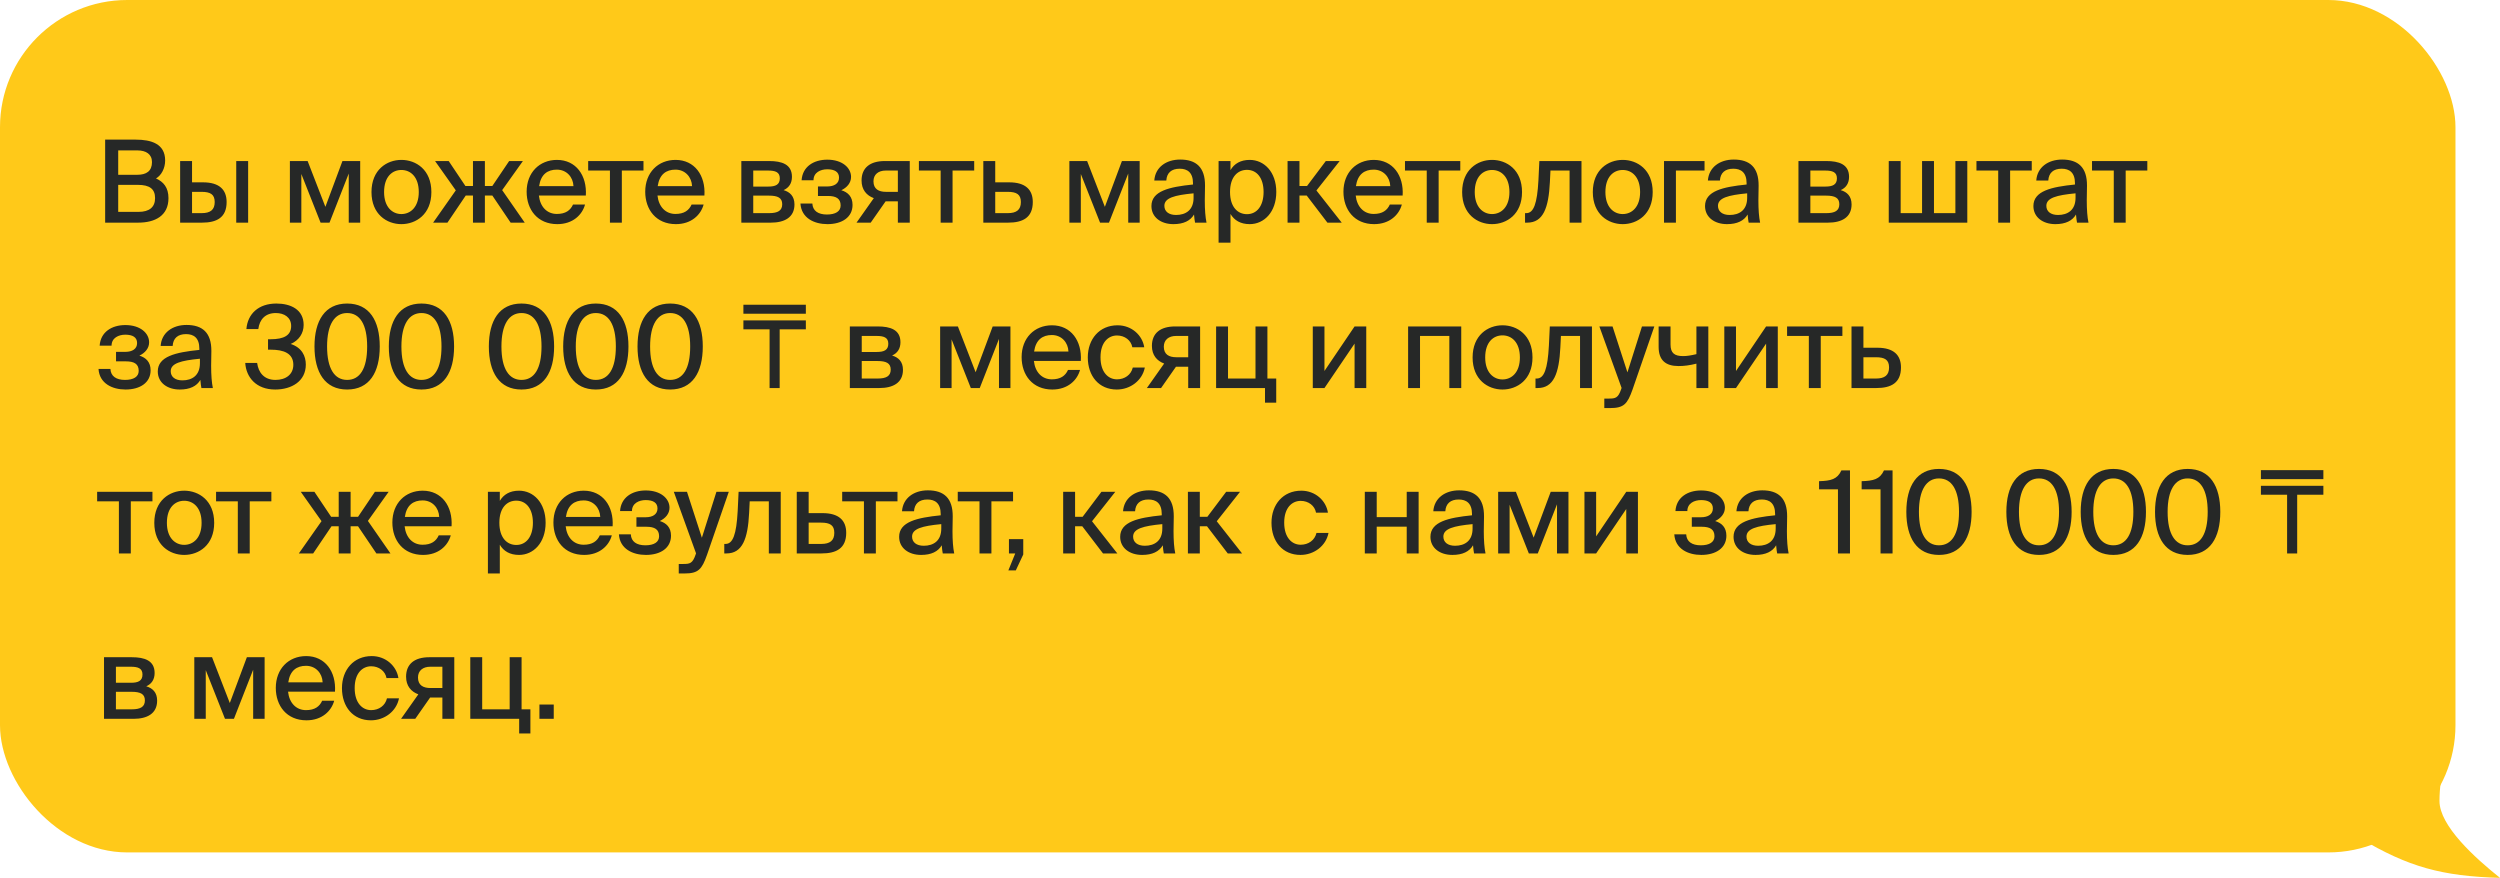
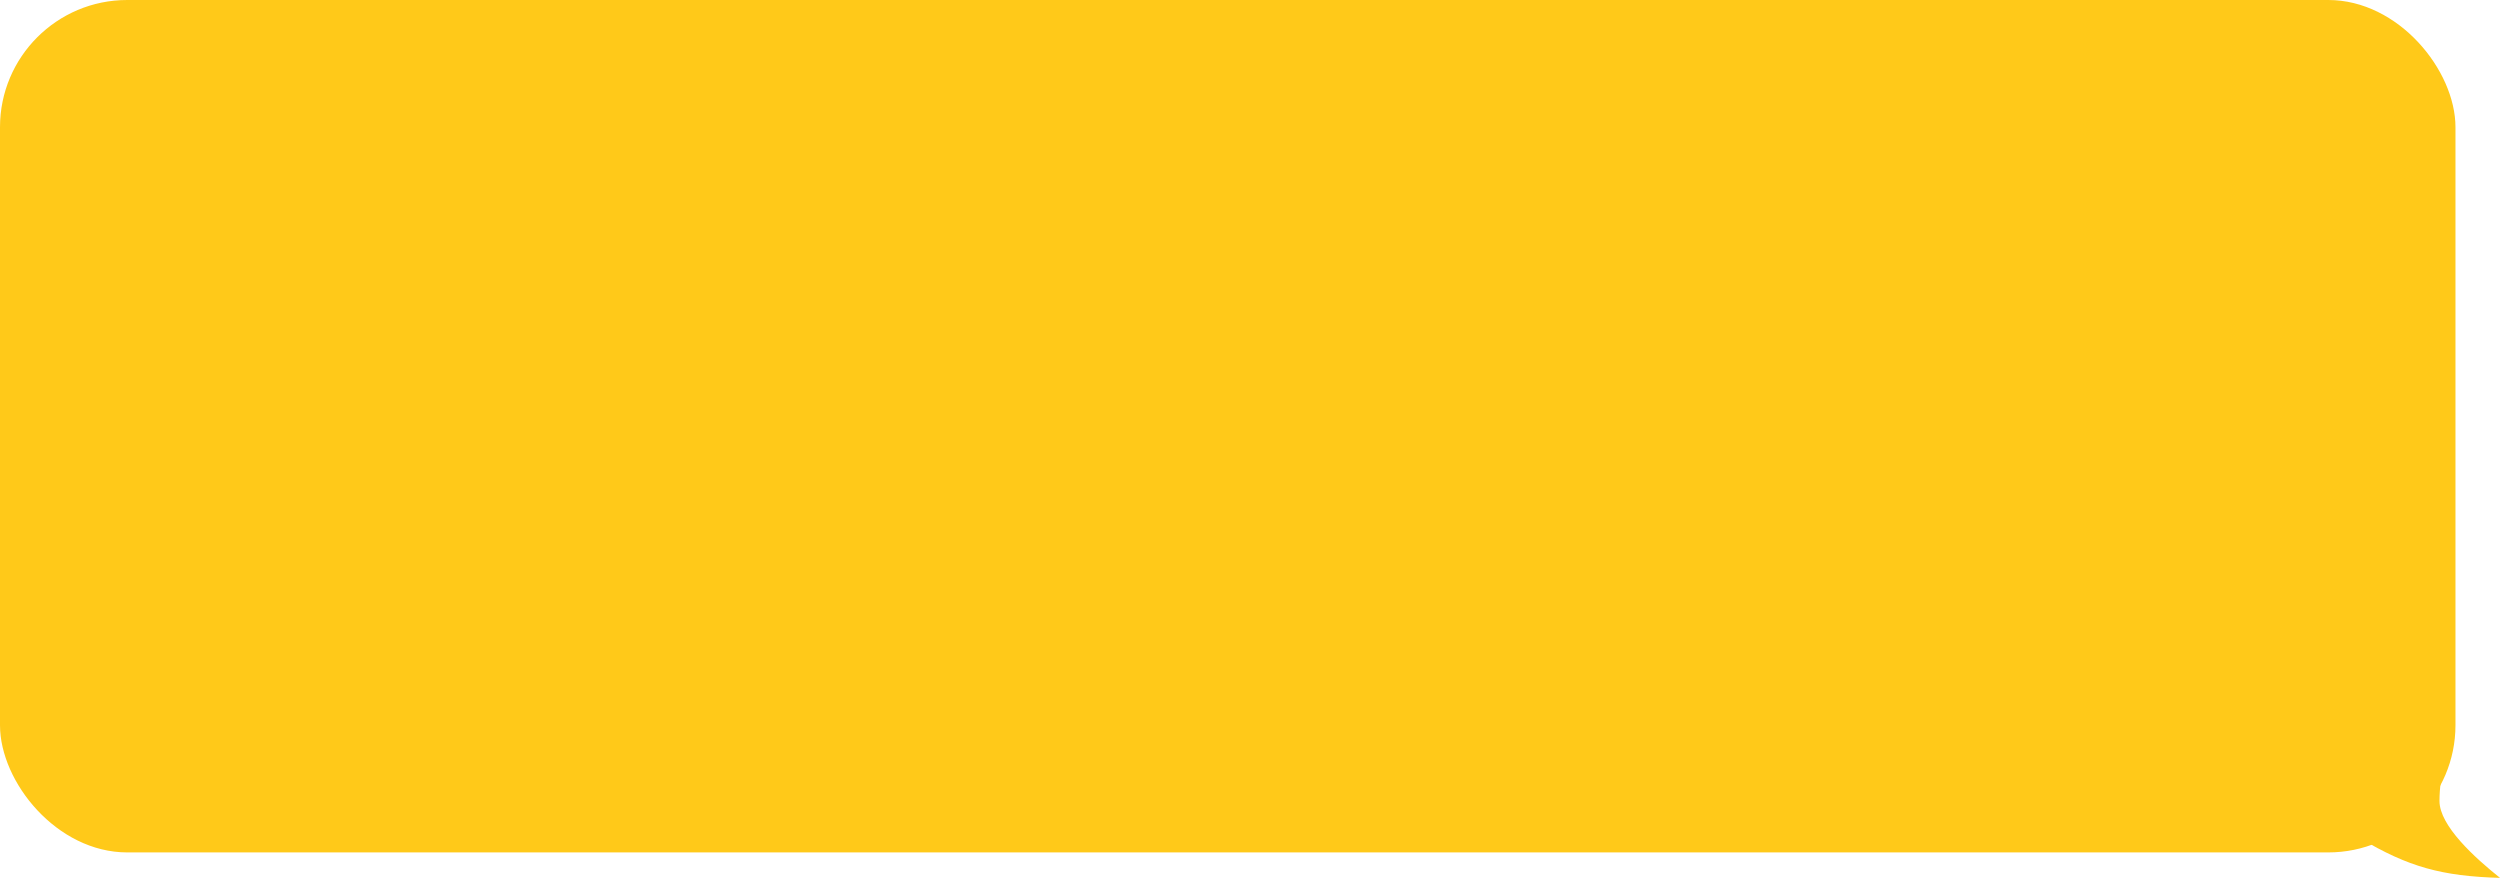
<svg xmlns="http://www.w3.org/2000/svg" width="393" height="138" viewBox="0 0 393 138" fill="none">
  <path d="M383.486 125.915C383.486 122.017 384.874 115 384.874 115L371 131.763C378.579 136.292 383.886 137.74 393 138C389.037 134.837 383.486 129.814 383.486 125.915Z" fill="#FFC919" />
  <rect width="386" height="134" rx="20" fill="#FFC919" />
-   <path d="M16.53 35H21.714C24.378 35 26.484 33.92 26.484 31.148C26.484 29.474 25.692 28.574 24.522 28.052C25.368 27.566 25.962 26.45 25.962 25.226C25.962 22.58 23.73 21.95 21.336 21.95H16.53V35ZM18.582 29.06H21.66C23.532 29.06 24.378 29.708 24.378 31.148C24.378 32.534 23.514 33.308 21.768 33.308H18.582V29.06ZM18.582 23.642H21.588C22.956 23.642 23.892 24.236 23.892 25.478C23.892 26.9 23.01 27.476 21.588 27.476H18.582V23.642ZM39.008 35V25.316H37.136V35H39.008ZM30.189 28.664V25.316H28.317V35H31.755C34.059 35 35.624 34.208 35.624 31.76C35.624 29.834 34.49 28.664 31.916 28.664H30.189ZM30.189 33.506V30.158H31.683C33.069 30.158 33.752 30.554 33.752 31.76C33.752 32.984 33.069 33.506 31.701 33.506H30.189ZM56.622 25.316H53.832L51.15 32.516L48.36 25.316H45.57V35H47.37V27.35L50.394 35H51.798L54.822 27.278V35H56.622V25.316ZM60.378 30.194C60.378 27.746 61.692 26.72 63.096 26.72C64.536 26.72 65.832 27.8 65.832 30.194C65.832 32.552 64.536 33.65 63.096 33.65C61.692 33.65 60.378 32.57 60.378 30.194ZM63.096 25.136C60.81 25.136 58.398 26.684 58.398 30.194C58.398 33.686 60.81 35.234 63.096 35.234C65.4 35.234 67.812 33.686 67.812 30.194C67.812 26.684 65.4 25.136 63.096 25.136ZM70.337 35L73.217 30.734H74.351V35H76.223V30.734H77.393L80.273 35H82.487L78.941 29.888L82.199 25.316H80.039L77.393 29.24H76.223V25.316H74.351V29.24H73.163L70.535 25.316H68.393L71.651 29.924L68.087 35H70.337ZM87.539 33.632C86.009 33.632 84.911 32.534 84.713 30.734H92.093C92.291 27.584 90.545 25.136 87.557 25.136C84.803 25.136 82.787 27.134 82.787 30.14C82.787 32.948 84.497 35.234 87.611 35.234C90.059 35.234 91.535 33.758 91.967 32.156H90.077C89.663 33.074 88.907 33.632 87.539 33.632ZM87.539 26.666C89.069 26.666 90.095 27.836 90.149 29.258H84.749C85.019 27.404 86.081 26.666 87.539 26.666ZM101.155 26.81V25.316H92.461V26.81H95.881V35H97.753V26.81H101.155ZM106.181 33.632C104.651 33.632 103.553 32.534 103.355 30.734H110.735C110.933 27.584 109.187 25.136 106.199 25.136C103.445 25.136 101.429 27.134 101.429 30.14C101.429 32.948 103.139 35.234 106.253 35.234C108.701 35.234 110.177 33.758 110.609 32.156H108.719C108.305 33.074 107.549 33.632 106.181 33.632ZM106.181 26.666C107.711 26.666 108.737 27.836 108.791 29.258H103.391C103.661 27.404 104.723 26.666 106.181 26.666ZM116.538 25.316V35H121.182C123.306 35 124.89 34.19 124.89 32.138C124.89 30.842 124.17 30.176 123.18 29.888C124.026 29.51 124.494 28.808 124.494 27.8C124.494 25.82 122.892 25.316 120.912 25.316H116.538ZM118.41 29.33V26.81H120.732C121.866 26.81 122.586 27.044 122.586 28.034C122.586 29.042 121.902 29.33 120.768 29.33H118.41ZM118.41 30.752H120.876C122.262 30.752 122.964 31.094 122.964 32.102C122.964 33.11 122.28 33.506 120.912 33.506H118.41V30.752ZM132.256 29.906C133.12 29.492 133.786 28.772 133.786 27.818C133.786 26.36 132.382 25.1 130.06 25.1C127.9 25.1 126.154 26.198 126.01 28.34H127.882C127.882 27.116 128.98 26.612 130.042 26.612C131.176 26.612 131.896 27.008 131.896 27.926C131.896 28.862 131.122 29.312 130.042 29.312H128.584V30.806H130.15C131.446 30.806 132.148 31.22 132.148 32.3C132.148 33.218 131.356 33.722 129.988 33.722C128.62 33.722 127.756 33.146 127.702 31.994H125.83C125.974 34.28 127.99 35.234 130.078 35.234C132.364 35.234 134.02 34.154 134.02 32.21C134.02 30.914 133.282 30.212 132.256 29.906ZM136.877 35L139.217 31.652H141.143V35H143.015V25.316H139.091C136.769 25.316 135.437 26.378 135.437 28.376C135.437 29.834 136.229 30.734 137.363 31.148L134.645 35H136.877ZM139.271 30.158C138.137 30.158 137.309 29.726 137.309 28.502C137.309 27.422 138.083 26.81 139.235 26.81H141.143V30.158H139.271ZM153.144 26.81V25.316H144.45V26.81H147.87V35H149.742V26.81H153.144ZM156.45 28.664V25.316H154.578V35H158.484C160.788 35 162.354 34.208 162.354 31.76C162.354 29.834 161.22 28.664 158.646 28.664H156.45ZM156.45 33.506V30.158H158.412C159.798 30.158 160.482 30.554 160.482 31.76C160.482 32.984 159.798 33.506 158.43 33.506H156.45ZM179.157 25.316H176.367L173.685 32.516L170.895 25.316H168.105V35H169.905V27.35L172.929 35H174.333L177.357 27.278V35H179.157V25.316ZM187.629 31.094C187.629 33.02 186.405 33.794 184.875 33.794C183.723 33.794 183.039 33.236 183.039 32.354C183.039 31.112 184.623 30.68 187.629 30.392V31.094ZM184.461 35.234C186.045 35.234 187.125 34.712 187.701 33.722C187.755 34.352 187.791 34.622 187.863 35H189.663C189.483 34.136 189.393 32.966 189.393 31.508C189.393 31.094 189.429 29.42 189.429 29.186C189.447 26.288 188.025 25.082 185.523 25.082C183.309 25.082 181.599 26.306 181.455 28.376H183.345C183.417 27.17 184.155 26.522 185.451 26.522C186.639 26.522 187.539 27.098 187.539 28.808V29.006C183.795 29.384 181.005 30.032 181.005 32.39C181.005 34.154 182.499 35.234 184.461 35.234ZM191.561 25.316V38.15H193.433V33.632C194.027 34.64 195.017 35.234 196.457 35.234C198.707 35.234 200.633 33.344 200.633 30.176C200.633 27.008 198.707 25.136 196.457 25.136C195.017 25.136 194.027 25.73 193.433 26.738V25.316H191.561ZM193.361 30.176C193.361 27.782 194.585 26.702 196.025 26.702C197.591 26.702 198.635 27.998 198.635 30.176C198.635 32.354 197.591 33.668 196.025 33.668C194.585 33.668 193.361 32.57 193.361 30.176ZM208.669 35H210.919L206.941 29.942L210.595 25.316H208.417L205.465 29.24H204.277V25.316H202.405V35H204.277V30.734H205.411L208.669 35ZM215.941 33.632C214.411 33.632 213.313 32.534 213.115 30.734H220.495C220.693 27.584 218.947 25.136 215.959 25.136C213.205 25.136 211.189 27.134 211.189 30.14C211.189 32.948 212.899 35.234 216.013 35.234C218.461 35.234 219.937 33.758 220.369 32.156H218.479C218.065 33.074 217.309 33.632 215.941 33.632ZM215.941 26.666C217.471 26.666 218.497 27.836 218.551 29.258H213.151C213.421 27.404 214.483 26.666 215.941 26.666ZM229.557 26.81V25.316H220.863V26.81H224.283V35H226.155V26.81H229.557ZM231.829 30.194C231.829 27.746 233.143 26.72 234.547 26.72C235.987 26.72 237.283 27.8 237.283 30.194C237.283 32.552 235.987 33.65 234.547 33.65C233.143 33.65 231.829 32.57 231.829 30.194ZM234.547 25.136C232.261 25.136 229.849 26.684 229.849 30.194C229.849 33.686 232.261 35.234 234.547 35.234C236.851 35.234 239.263 33.686 239.263 30.194C239.263 26.684 236.851 25.136 234.547 25.136ZM248.61 25.316H241.986L241.842 28.34C241.644 32.03 241.086 33.506 239.934 33.506H239.736V35H240.078C242.58 35 243.444 32.714 243.642 28.628L243.732 26.81H246.738V35H248.61V25.316ZM252.37 30.194C252.37 27.746 253.684 26.72 255.088 26.72C256.528 26.72 257.824 27.8 257.824 30.194C257.824 32.552 256.528 33.65 255.088 33.65C253.684 33.65 252.37 32.57 252.37 30.194ZM255.088 25.136C252.802 25.136 250.39 26.684 250.39 30.194C250.39 33.686 252.802 35.234 255.088 35.234C257.392 35.234 259.804 33.686 259.804 30.194C259.804 26.684 257.392 25.136 255.088 25.136ZM267.954 26.81V25.316H261.582V35H263.454V26.81H267.954ZM274.655 31.094C274.655 33.02 273.431 33.794 271.901 33.794C270.749 33.794 270.065 33.236 270.065 32.354C270.065 31.112 271.649 30.68 274.655 30.392V31.094ZM271.487 35.234C273.071 35.234 274.151 34.712 274.727 33.722C274.781 34.352 274.817 34.622 274.889 35H276.689C276.509 34.136 276.419 32.966 276.419 31.508C276.419 31.094 276.455 29.42 276.455 29.186C276.473 26.288 275.051 25.082 272.549 25.082C270.335 25.082 268.625 26.306 268.481 28.376H270.371C270.443 27.17 271.181 26.522 272.477 26.522C273.665 26.522 274.565 27.098 274.565 28.808V29.006C270.821 29.384 268.031 30.032 268.031 32.39C268.031 34.154 269.525 35.234 271.487 35.234ZM282.716 25.316V35H287.36C289.484 35 291.068 34.19 291.068 32.138C291.068 30.842 290.348 30.176 289.358 29.888C290.204 29.51 290.672 28.808 290.672 27.8C290.672 25.82 289.07 25.316 287.09 25.316H282.716ZM284.588 29.33V26.81H286.91C288.044 26.81 288.764 27.044 288.764 28.034C288.764 29.042 288.08 29.33 286.946 29.33H284.588ZM284.588 30.752H287.054C288.44 30.752 289.142 31.094 289.142 32.102C289.142 33.11 288.458 33.506 287.09 33.506H284.588V30.752ZM309.259 25.316H307.387V33.506H304.021V25.316H302.149V33.506H298.783V25.316H296.911V35H309.259V25.316ZM319.392 26.81V25.316H310.698V26.81H314.118V35H315.99V26.81H319.392ZM326.275 31.094C326.275 33.02 325.051 33.794 323.521 33.794C322.369 33.794 321.685 33.236 321.685 32.354C321.685 31.112 323.269 30.68 326.275 30.392V31.094ZM323.107 35.234C324.691 35.234 325.771 34.712 326.347 33.722C326.401 34.352 326.437 34.622 326.509 35H328.309C328.129 34.136 328.039 32.966 328.039 31.508C328.039 31.094 328.075 29.42 328.075 29.186C328.093 26.288 326.671 25.082 324.169 25.082C321.955 25.082 320.245 26.306 320.101 28.376H321.991C322.063 27.17 322.801 26.522 324.097 26.522C325.285 26.522 326.185 27.098 326.185 28.808V29.006C322.441 29.384 319.651 30.032 319.651 32.39C319.651 34.154 321.145 35.234 323.107 35.234ZM337.559 26.81V25.316H328.865V26.81H332.285V35H334.157V26.81H337.559ZM21.912 55.906C22.776 55.492 23.442 54.772 23.442 53.818C23.442 52.36 22.038 51.1 19.716 51.1C17.556 51.1 15.81 52.198 15.666 54.34H17.538C17.538 53.116 18.636 52.612 19.698 52.612C20.832 52.612 21.552 53.008 21.552 53.926C21.552 54.862 20.778 55.312 19.698 55.312H18.24V56.806H19.806C21.102 56.806 21.804 57.22 21.804 58.3C21.804 59.218 21.012 59.722 19.644 59.722C18.276 59.722 17.412 59.146 17.358 57.994H15.486C15.63 60.28 17.646 61.234 19.734 61.234C22.02 61.234 23.676 60.154 23.676 58.21C23.676 56.914 22.938 56.212 21.912 55.906ZM31.427 57.094C31.427 59.02 30.203 59.794 28.673 59.794C27.521 59.794 26.837 59.236 26.837 58.354C26.837 57.112 28.421 56.68 31.427 56.392V57.094ZM28.259 61.234C29.843 61.234 30.923 60.712 31.499 59.722C31.553 60.352 31.589 60.622 31.661 61H33.461C33.281 60.136 33.191 58.966 33.191 57.508C33.191 57.094 33.227 55.42 33.227 55.186C33.245 52.288 31.823 51.082 29.321 51.082C27.107 51.082 25.397 52.306 25.253 54.376H27.143C27.215 53.17 27.953 52.522 29.249 52.522C30.437 52.522 31.337 53.098 31.337 54.808V55.006C27.593 55.384 24.803 56.032 24.803 58.39C24.803 60.154 26.297 61.234 28.259 61.234ZM43.304 59.722C41.522 59.722 40.622 58.57 40.424 57.058H38.552C38.696 59.29 40.244 61.234 43.268 61.234C45.806 61.234 48.074 59.956 48.074 57.31C48.074 55.978 47.462 54.646 45.698 54.07C46.994 53.512 47.732 52.396 47.732 51.082C47.732 48.634 45.662 47.716 43.448 47.716C40.64 47.716 38.93 49.336 38.732 51.73H40.604C40.802 50.218 41.702 49.21 43.358 49.21C44.672 49.21 45.77 49.876 45.77 51.244C45.77 52.684 44.69 53.332 42.512 53.332H42.134V54.97H42.584C44.6 54.97 46.112 55.546 46.112 57.346C46.112 58.858 44.942 59.722 43.304 59.722ZM54.567 59.722C52.605 59.722 51.417 57.976 51.417 54.466C51.417 50.992 52.605 49.21 54.567 49.21C56.565 49.21 57.717 50.992 57.717 54.466C57.717 57.976 56.565 59.722 54.567 59.722ZM54.567 61.234C58.059 61.234 59.697 58.552 59.697 54.466C59.697 50.398 58.059 47.716 54.567 47.716C51.093 47.716 49.437 50.398 49.437 54.466C49.437 58.552 51.093 61.234 54.567 61.234ZM66.252 59.722C64.29 59.722 63.102 57.976 63.102 54.466C63.102 50.992 64.29 49.21 66.252 49.21C68.251 49.21 69.403 50.992 69.403 54.466C69.403 57.976 68.251 59.722 66.252 59.722ZM66.252 61.234C69.745 61.234 71.382 58.552 71.382 54.466C71.382 50.398 69.745 47.716 66.252 47.716C62.779 47.716 61.123 50.398 61.123 54.466C61.123 58.552 62.779 61.234 66.252 61.234ZM81.977 59.722C80.014 59.722 78.826 57.976 78.826 54.466C78.826 50.992 80.014 49.21 81.977 49.21C83.975 49.21 85.126 50.992 85.126 54.466C85.126 57.976 83.975 59.722 81.977 59.722ZM81.977 61.234C85.469 61.234 87.106 58.552 87.106 54.466C87.106 50.398 85.469 47.716 81.977 47.716C78.502 47.716 76.847 50.398 76.847 54.466C76.847 58.552 78.502 61.234 81.977 61.234ZM93.662 59.722C91.7 59.722 90.512 57.976 90.512 54.466C90.512 50.992 91.7 49.21 93.662 49.21C95.66 49.21 96.812 50.992 96.812 54.466C96.812 57.976 95.66 59.722 93.662 59.722ZM93.662 61.234C97.154 61.234 98.792 58.552 98.792 54.466C98.792 50.398 97.154 47.716 93.662 47.716C90.188 47.716 88.532 50.398 88.532 54.466C88.532 58.552 90.188 61.234 93.662 61.234ZM105.347 59.722C103.385 59.722 102.197 57.976 102.197 54.466C102.197 50.992 103.385 49.21 105.347 49.21C107.345 49.21 108.497 50.992 108.497 54.466C108.497 57.976 107.345 59.722 105.347 59.722ZM105.347 61.234C108.839 61.234 110.477 58.552 110.477 54.466C110.477 50.398 108.839 47.716 105.347 47.716C101.873 47.716 100.217 50.398 100.217 54.466C100.217 58.552 101.873 61.234 105.347 61.234ZM126.68 50.364H116.862V51.77H120.978V61H122.564V51.77H126.68V50.364ZM126.68 47.909H116.862V49.315H126.68V47.909ZM133.594 51.316V61H138.238C140.362 61 141.946 60.19 141.946 58.138C141.946 56.842 141.226 56.176 140.236 55.888C141.082 55.51 141.55 54.808 141.55 53.8C141.55 51.82 139.948 51.316 137.968 51.316H133.594ZM135.466 55.33V52.81H137.788C138.922 52.81 139.642 53.044 139.642 54.034C139.642 55.042 138.958 55.33 137.824 55.33H135.466ZM135.466 56.752H137.932C139.318 56.752 140.02 57.094 140.02 58.102C140.02 59.11 139.336 59.506 137.968 59.506H135.466V56.752ZM158.841 51.316H156.051L153.369 58.516L150.579 51.316H147.789V61H149.589V53.35L152.613 61H154.017L157.041 53.278V61H158.841V51.316ZM165.351 59.632C163.821 59.632 162.723 58.534 162.525 56.734H169.905C170.103 53.584 168.357 51.136 165.369 51.136C162.615 51.136 160.599 53.134 160.599 56.14C160.599 58.948 162.309 61.234 165.423 61.234C167.871 61.234 169.347 59.758 169.779 58.156H167.889C167.475 59.074 166.719 59.632 165.351 59.632ZM165.351 52.666C166.881 52.666 167.907 53.836 167.961 55.258H162.561C162.831 53.404 163.893 52.666 165.351 52.666ZM175.681 51.136C172.819 51.136 171.001 53.314 171.001 56.176C171.001 59.11 172.747 61.234 175.555 61.234C177.697 61.234 179.569 59.812 179.965 57.778H178.075C177.805 58.93 176.797 59.632 175.591 59.632C174.241 59.632 172.999 58.552 172.999 56.158C172.999 53.8 174.241 52.738 175.591 52.738C176.815 52.738 177.805 53.494 178.003 54.592H179.875C179.587 52.702 177.895 51.136 175.681 51.136ZM182.52 61L184.86 57.652H186.786V61H188.658V51.316H184.734C182.412 51.316 181.08 52.378 181.08 54.376C181.08 55.834 181.872 56.734 183.006 57.148L180.288 61H182.52ZM184.914 56.158C183.78 56.158 182.952 55.726 182.952 54.502C182.952 53.422 183.726 52.81 184.878 52.81H186.786V56.158H184.914ZM199.236 59.506V51.316H197.364V59.506H193.044V51.316H191.172V61H198.858V63.304H200.622V59.506H199.236ZM208.205 61L212.939 54.016V61H214.775V51.316H212.939L208.205 58.318V51.316H206.369V61H208.205ZM229.707 51.316H221.355V61H223.227V52.81H227.835V61H229.707V51.316ZM233.473 56.194C233.473 53.746 234.787 52.72 236.191 52.72C237.631 52.72 238.927 53.8 238.927 56.194C238.927 58.552 237.631 59.65 236.191 59.65C234.787 59.65 233.473 58.57 233.473 56.194ZM236.191 51.136C233.905 51.136 231.493 52.684 231.493 56.194C231.493 59.686 233.905 61.234 236.191 61.234C238.495 61.234 240.907 59.686 240.907 56.194C240.907 52.684 238.495 51.136 236.191 51.136ZM250.254 51.316H243.63L243.486 54.34C243.288 58.03 242.73 59.506 241.578 59.506H241.38V61H241.722C244.224 61 245.088 58.714 245.286 54.628L245.376 52.81H248.382V61H250.254V51.316ZM253.096 64.15C255.292 64.15 255.832 63.502 256.642 61.216L260.062 51.316H258.118L255.832 58.534L253.492 51.316H251.422L254.914 60.982L254.842 61.198C254.374 62.566 253.942 62.656 252.934 62.656H252.196V64.15H253.096ZM268.548 61V51.316H266.676V55.672C265.83 55.87 265.218 55.978 264.588 55.978C263.238 55.978 262.608 55.51 262.608 54.16V51.316H260.736V54.52C260.736 56.626 261.834 57.544 263.868 57.544C264.75 57.544 265.596 57.436 266.676 57.166V61H268.548ZM272.898 61L277.632 54.016V61H279.468V51.316H277.632L272.898 58.318V51.316H271.062V61H272.898ZM289.623 52.81V51.316H280.929V52.81H284.349V61H286.221V52.81H289.623ZM292.929 54.664V51.316H291.057V61H294.963C297.267 61 298.833 60.208 298.833 57.76C298.833 55.834 297.699 54.664 295.125 54.664H292.929ZM292.929 59.506V56.158H294.891C296.277 56.158 296.961 56.554 296.961 57.76C296.961 58.984 296.277 59.506 294.909 59.506H292.929ZM23.964 78.81V77.316H15.27V78.81H18.69V87H20.562V78.81H23.964ZM26.236 82.194C26.236 79.746 27.55 78.72 28.954 78.72C30.394 78.72 31.69 79.8 31.69 82.194C31.69 84.552 30.394 85.65 28.954 85.65C27.55 85.65 26.236 84.57 26.236 82.194ZM28.954 77.136C26.668 77.136 24.256 78.684 24.256 82.194C24.256 85.686 26.668 87.234 28.954 87.234C31.258 87.234 33.67 85.686 33.67 82.194C33.67 78.684 31.258 77.136 28.954 77.136ZM42.659 78.81V77.316H33.965V78.81H37.385V87H39.257V78.81H42.659ZM49.23 87L52.11 82.734H53.244V87H55.116V82.734H56.286L59.166 87H61.38L57.834 81.888L61.092 77.316H58.932L56.286 81.24H55.116V77.316H53.244V81.24H52.056L49.428 77.316H47.286L50.544 81.924L46.98 87H49.23ZM66.432 85.632C64.902 85.632 63.804 84.534 63.606 82.734H70.986C71.184 79.584 69.438 77.136 66.45 77.136C63.696 77.136 61.68 79.134 61.68 82.14C61.68 84.948 63.39 87.234 66.504 87.234C68.952 87.234 70.428 85.758 70.86 84.156H68.97C68.556 85.074 67.8 85.632 66.432 85.632ZM66.432 78.666C67.962 78.666 68.988 79.836 69.042 81.258H63.642C63.912 79.404 64.974 78.666 66.432 78.666ZM76.699 77.316V90.15H78.571V85.632C79.165 86.64 80.155 87.234 81.595 87.234C83.845 87.234 85.771 85.344 85.771 82.176C85.771 79.008 83.845 77.136 81.595 77.136C80.155 77.136 79.165 77.73 78.571 78.738V77.316H76.699ZM78.499 82.176C78.499 79.782 79.723 78.702 81.163 78.702C82.729 78.702 83.773 79.998 83.773 82.176C83.773 84.354 82.729 85.668 81.163 85.668C79.723 85.668 78.499 84.57 78.499 82.176ZM91.75 85.632C90.22 85.632 89.122 84.534 88.924 82.734H96.304C96.502 79.584 94.756 77.136 91.768 77.136C89.014 77.136 86.998 79.134 86.998 82.14C86.998 84.948 88.708 87.234 91.822 87.234C94.27 87.234 95.746 85.758 96.178 84.156H94.288C93.874 85.074 93.118 85.632 91.75 85.632ZM91.75 78.666C93.28 78.666 94.306 79.836 94.36 81.258H88.96C89.23 79.404 90.292 78.666 91.75 78.666ZM103.718 81.906C104.582 81.492 105.248 80.772 105.248 79.818C105.248 78.36 103.844 77.1 101.522 77.1C99.362 77.1 97.616 78.198 97.472 80.34H99.344C99.344 79.116 100.442 78.612 101.504 78.612C102.638 78.612 103.358 79.008 103.358 79.926C103.358 80.862 102.584 81.312 101.504 81.312H100.046V82.806H101.612C102.908 82.806 103.61 83.22 103.61 84.3C103.61 85.218 102.818 85.722 101.45 85.722C100.082 85.722 99.218 85.146 99.164 83.994H97.292C97.436 86.28 99.452 87.234 101.54 87.234C103.826 87.234 105.482 86.154 105.482 84.21C105.482 82.914 104.744 82.212 103.718 81.906ZM107.599 90.15C109.795 90.15 110.335 89.502 111.145 87.216L114.565 77.316H112.621L110.335 84.534L107.995 77.316H105.925L109.417 86.982L109.345 87.198C108.877 88.566 108.445 88.656 107.437 88.656H106.699V90.15H107.599ZM122.731 77.316H116.107L115.963 80.34C115.765 84.03 115.207 85.506 114.055 85.506H113.857V87H114.199C116.701 87 117.565 84.714 117.763 80.628L117.853 78.81H120.859V87H122.731V77.316ZM127.121 80.664V77.316H125.249V87H129.155C131.459 87 133.025 86.208 133.025 83.76C133.025 81.834 131.891 80.664 129.317 80.664H127.121ZM127.121 85.506V82.158H129.083C130.469 82.158 131.153 82.554 131.153 83.76C131.153 84.984 130.469 85.506 129.101 85.506H127.121ZM141.085 78.81V77.316H132.391V78.81H135.811V87H137.683V78.81H141.085ZM147.968 83.094C147.968 85.02 146.744 85.794 145.214 85.794C144.062 85.794 143.378 85.236 143.378 84.354C143.378 83.112 144.962 82.68 147.968 82.392V83.094ZM144.8 87.234C146.384 87.234 147.464 86.712 148.04 85.722C148.094 86.352 148.13 86.622 148.202 87H150.002C149.822 86.136 149.732 84.966 149.732 83.508C149.732 83.094 149.768 81.42 149.768 81.186C149.786 78.288 148.364 77.082 145.862 77.082C143.648 77.082 141.938 78.306 141.794 80.376H143.684C143.756 79.17 144.494 78.522 145.79 78.522C146.978 78.522 147.878 79.098 147.878 80.808V81.006C144.134 81.384 141.344 82.032 141.344 84.39C141.344 86.154 142.838 87.234 144.8 87.234ZM159.252 78.81V77.316H150.558V78.81H153.978V87H155.85V78.81H159.252ZM158.606 87H159.596L158.516 89.664H159.686L160.856 87.162V84.75H158.606V87ZM173.394 87H175.644L171.666 81.942L175.32 77.316H173.142L170.19 81.24H169.002V77.316H167.13V87H169.002V82.734H170.136L173.394 87ZM182.716 83.094C182.716 85.02 181.492 85.794 179.962 85.794C178.81 85.794 178.126 85.236 178.126 84.354C178.126 83.112 179.71 82.68 182.716 82.392V83.094ZM179.548 87.234C181.132 87.234 182.212 86.712 182.788 85.722C182.842 86.352 182.878 86.622 182.95 87H184.75C184.57 86.136 184.48 84.966 184.48 83.508C184.48 83.094 184.516 81.42 184.516 81.186C184.534 78.288 183.112 77.082 180.61 77.082C178.396 77.082 176.686 78.306 176.542 80.376H178.432C178.504 79.17 179.242 78.522 180.538 78.522C181.726 78.522 182.626 79.098 182.626 80.808V81.006C178.882 81.384 176.092 82.032 176.092 84.39C176.092 86.154 177.586 87.234 179.548 87.234ZM193.002 87H195.252L191.274 81.942L194.928 77.316H192.75L189.798 81.24H188.61V77.316H186.738V87H188.61V82.734H189.744L193.002 87ZM204.558 77.136C201.696 77.136 199.878 79.314 199.878 82.176C199.878 85.11 201.624 87.234 204.432 87.234C206.574 87.234 208.446 85.812 208.842 83.778H206.952C206.682 84.93 205.674 85.632 204.468 85.632C203.118 85.632 201.876 84.552 201.876 82.158C201.876 79.8 203.118 78.738 204.468 78.738C205.692 78.738 206.682 79.494 206.88 80.592H208.752C208.464 78.702 206.772 77.136 204.558 77.136ZM223.008 87V77.316H221.136V81.294H216.42V77.316H214.548V87H216.42V82.788H221.136V87H223.008ZM231.488 83.094C231.488 85.02 230.264 85.794 228.734 85.794C227.582 85.794 226.898 85.236 226.898 84.354C226.898 83.112 228.482 82.68 231.488 82.392V83.094ZM228.32 87.234C229.904 87.234 230.984 86.712 231.56 85.722C231.614 86.352 231.65 86.622 231.722 87H233.522C233.342 86.136 233.252 84.966 233.252 83.508C233.252 83.094 233.288 81.42 233.288 81.186C233.306 78.288 231.884 77.082 229.382 77.082C227.168 77.082 225.458 78.306 225.314 80.376H227.204C227.276 79.17 228.014 78.522 229.31 78.522C230.498 78.522 231.398 79.098 231.398 80.808V81.006C227.654 81.384 224.864 82.032 224.864 84.39C224.864 86.154 226.358 87.234 228.32 87.234ZM246.562 77.316H243.772L241.09 84.516L238.3 77.316H235.51V87H237.31V79.35L240.334 87H241.738L244.762 79.278V87H246.562V77.316ZM250.912 87L255.646 80.016V87H257.482V77.316H255.646L250.912 84.318V77.316H249.076V87H250.912ZM269.624 81.906C270.488 81.492 271.154 80.772 271.154 79.818C271.154 78.36 269.75 77.1 267.428 77.1C265.268 77.1 263.522 78.198 263.378 80.34H265.25C265.25 79.116 266.348 78.612 267.41 78.612C268.544 78.612 269.264 79.008 269.264 79.926C269.264 80.862 268.49 81.312 267.41 81.312H265.952V82.806H267.518C268.814 82.806 269.516 83.22 269.516 84.3C269.516 85.218 268.724 85.722 267.356 85.722C265.988 85.722 265.124 85.146 265.07 83.994H263.198C263.342 86.28 265.358 87.234 267.446 87.234C269.732 87.234 271.388 86.154 271.388 84.21C271.388 82.914 270.65 82.212 269.624 81.906ZM279.138 83.094C279.138 85.02 277.914 85.794 276.384 85.794C275.232 85.794 274.548 85.236 274.548 84.354C274.548 83.112 276.132 82.68 279.138 82.392V83.094ZM275.97 87.234C277.554 87.234 278.634 86.712 279.21 85.722C279.264 86.352 279.3 86.622 279.372 87H281.172C280.992 86.136 280.902 84.966 280.902 83.508C280.902 83.094 280.938 81.42 280.938 81.186C280.956 78.288 279.534 77.082 277.032 77.082C274.818 77.082 273.108 78.306 272.964 80.376H274.854C274.926 79.17 275.664 78.522 276.96 78.522C278.148 78.522 279.048 79.098 279.048 80.808V81.006C275.304 81.384 272.514 82.032 272.514 84.39C272.514 86.154 274.008 87.234 275.97 87.234ZM290.817 87V73.95H289.467C288.819 75.354 287.811 75.588 285.957 75.642V76.92H288.927V87H290.817ZM297.51 87V73.95H296.16C295.512 75.354 294.504 75.588 292.65 75.642V76.92H295.62V87H297.51ZM304.806 85.722C302.844 85.722 301.656 83.976 301.656 80.466C301.656 76.992 302.844 75.21 304.806 75.21C306.804 75.21 307.956 76.992 307.956 80.466C307.956 83.976 306.804 85.722 304.806 85.722ZM304.806 87.234C308.298 87.234 309.936 84.552 309.936 80.466C309.936 76.398 308.298 73.716 304.806 73.716C301.332 73.716 299.676 76.398 299.676 80.466C299.676 84.552 301.332 87.234 304.806 87.234ZM320.53 85.722C318.568 85.722 317.38 83.976 317.38 80.466C317.38 76.992 318.568 75.21 320.53 75.21C322.528 75.21 323.68 76.992 323.68 80.466C323.68 83.976 322.528 85.722 320.53 85.722ZM320.53 87.234C324.022 87.234 325.66 84.552 325.66 80.466C325.66 76.398 324.022 73.716 320.53 73.716C317.056 73.716 315.4 76.398 315.4 80.466C315.4 84.552 317.056 87.234 320.53 87.234ZM332.215 85.722C330.253 85.722 329.065 83.976 329.065 80.466C329.065 76.992 330.253 75.21 332.215 75.21C334.213 75.21 335.365 76.992 335.365 80.466C335.365 83.976 334.213 85.722 332.215 85.722ZM332.215 87.234C335.707 87.234 337.345 84.552 337.345 80.466C337.345 76.398 335.707 73.716 332.215 73.716C328.741 73.716 327.085 76.398 327.085 80.466C327.085 84.552 328.741 87.234 332.215 87.234ZM343.9 85.722C341.938 85.722 340.75 83.976 340.75 80.466C340.75 76.992 341.938 75.21 343.9 75.21C345.898 75.21 347.05 76.992 347.05 80.466C347.05 83.976 345.898 85.722 343.9 85.722ZM343.9 87.234C347.392 87.234 349.03 84.552 349.03 80.466C349.03 76.398 347.392 73.716 343.9 73.716C340.426 73.716 338.77 76.398 338.77 80.466C338.77 84.552 340.426 87.234 343.9 87.234ZM365.234 76.364H355.415V77.77H359.532V87H361.117V77.77H365.234V76.364ZM365.234 73.909H355.415V75.315H365.234V73.909ZM16.35 103.316V113H20.994C23.118 113 24.702 112.19 24.702 110.138C24.702 108.842 23.982 108.176 22.992 107.888C23.838 107.51 24.306 106.808 24.306 105.8C24.306 103.82 22.704 103.316 20.724 103.316H16.35ZM18.222 107.33V104.81H20.544C21.678 104.81 22.398 105.044 22.398 106.034C22.398 107.042 21.714 107.33 20.58 107.33H18.222ZM18.222 108.752H20.688C22.074 108.752 22.776 109.094 22.776 110.102C22.776 111.11 22.092 111.506 20.724 111.506H18.222V108.752ZM41.597 103.316H38.807L36.125 110.516L33.335 103.316H30.545V113H32.345V105.35L35.369 113H36.773L39.797 105.278V113H41.597V103.316ZM48.107 111.632C46.577 111.632 45.479 110.534 45.281 108.734H52.661C52.859 105.584 51.113 103.136 48.125 103.136C45.371 103.136 43.355 105.134 43.355 108.14C43.355 110.948 45.065 113.234 48.179 113.234C50.627 113.234 52.103 111.758 52.535 110.156H50.645C50.231 111.074 49.475 111.632 48.107 111.632ZM48.107 104.666C49.637 104.666 50.663 105.836 50.717 107.258H45.317C45.587 105.404 46.649 104.666 48.107 104.666ZM58.437 103.136C55.575 103.136 53.757 105.314 53.757 108.176C53.757 111.11 55.503 113.234 58.311 113.234C60.453 113.234 62.325 111.812 62.721 109.778H60.831C60.561 110.93 59.553 111.632 58.347 111.632C56.997 111.632 55.755 110.552 55.755 108.158C55.755 105.8 56.997 104.738 58.347 104.738C59.571 104.738 60.561 105.494 60.759 106.592H62.631C62.343 104.702 60.651 103.136 58.437 103.136ZM65.276 113L67.616 109.652H69.542V113H71.414V103.316H67.49C65.168 103.316 63.836 104.378 63.836 106.376C63.836 107.834 64.628 108.734 65.762 109.148L63.044 113H65.276ZM67.67 108.158C66.536 108.158 65.708 107.726 65.708 106.502C65.708 105.422 66.482 104.81 67.634 104.81H69.542V108.158H67.67ZM81.992 111.506V103.316H80.12V111.506H75.8V103.316H73.928V113H81.614V115.304H83.378V111.506H81.992ZM87.048 113V110.75H84.798V113H87.048Z" fill="#262827" />
</svg>